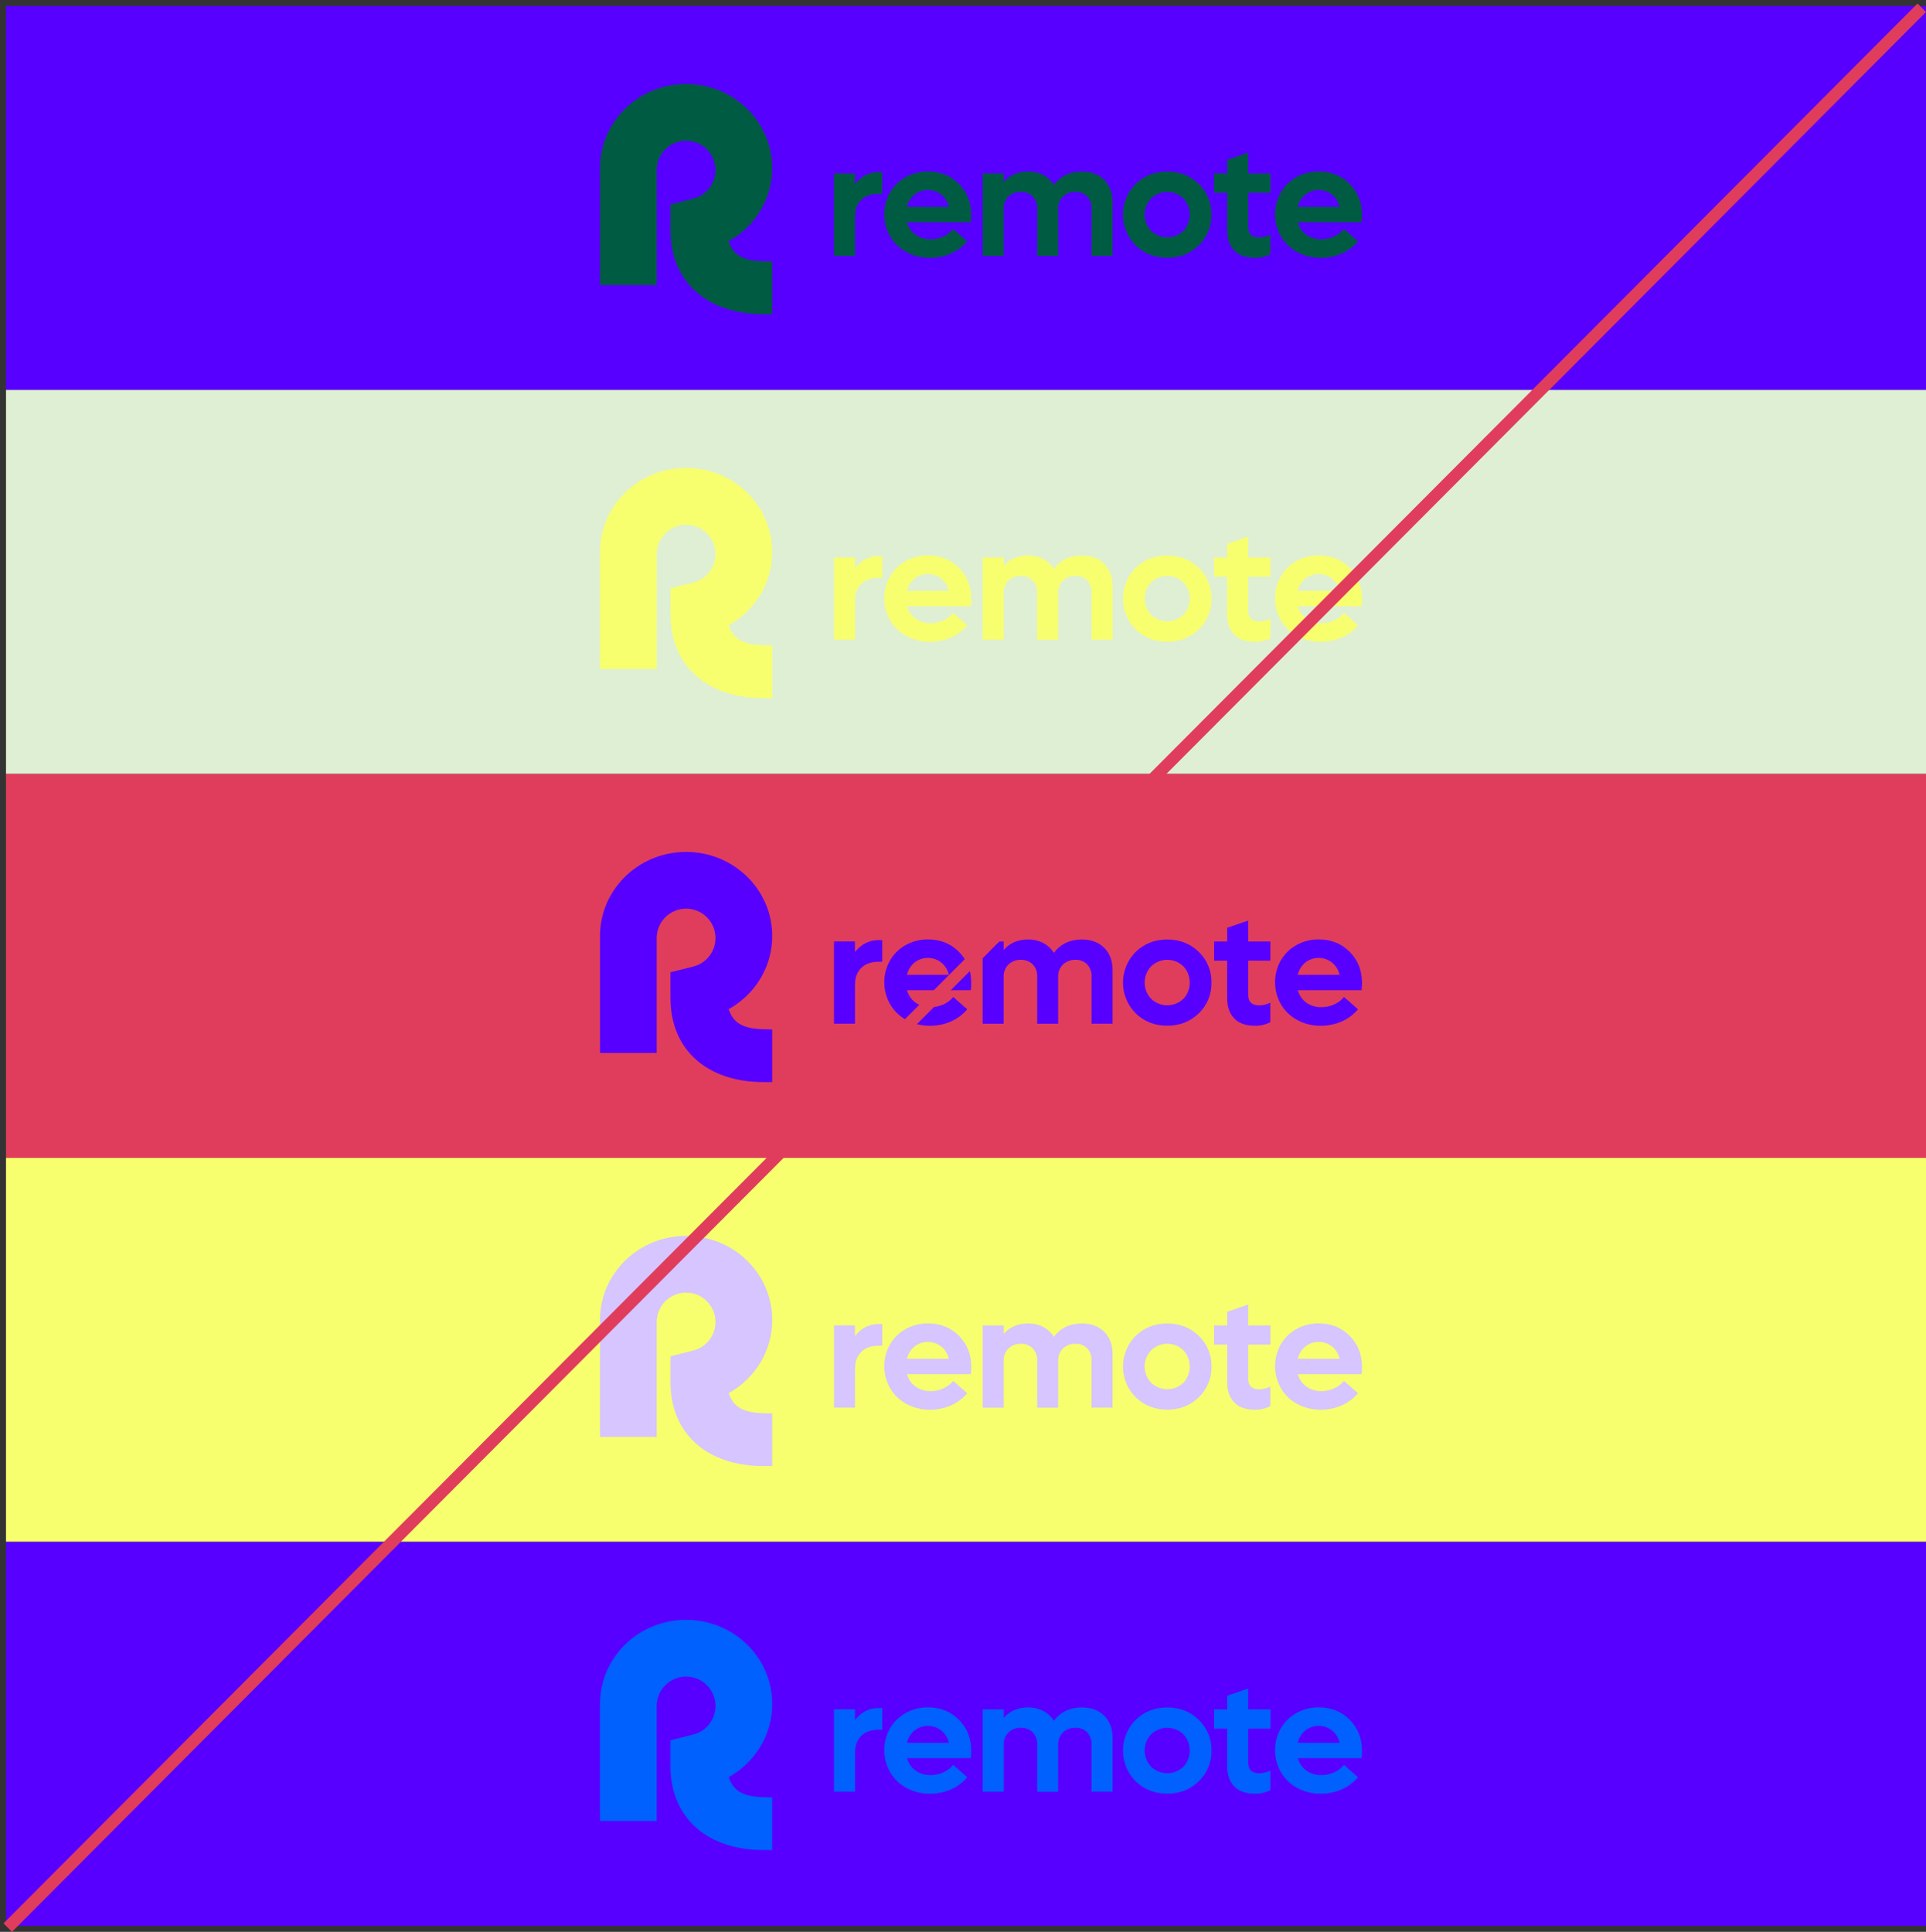
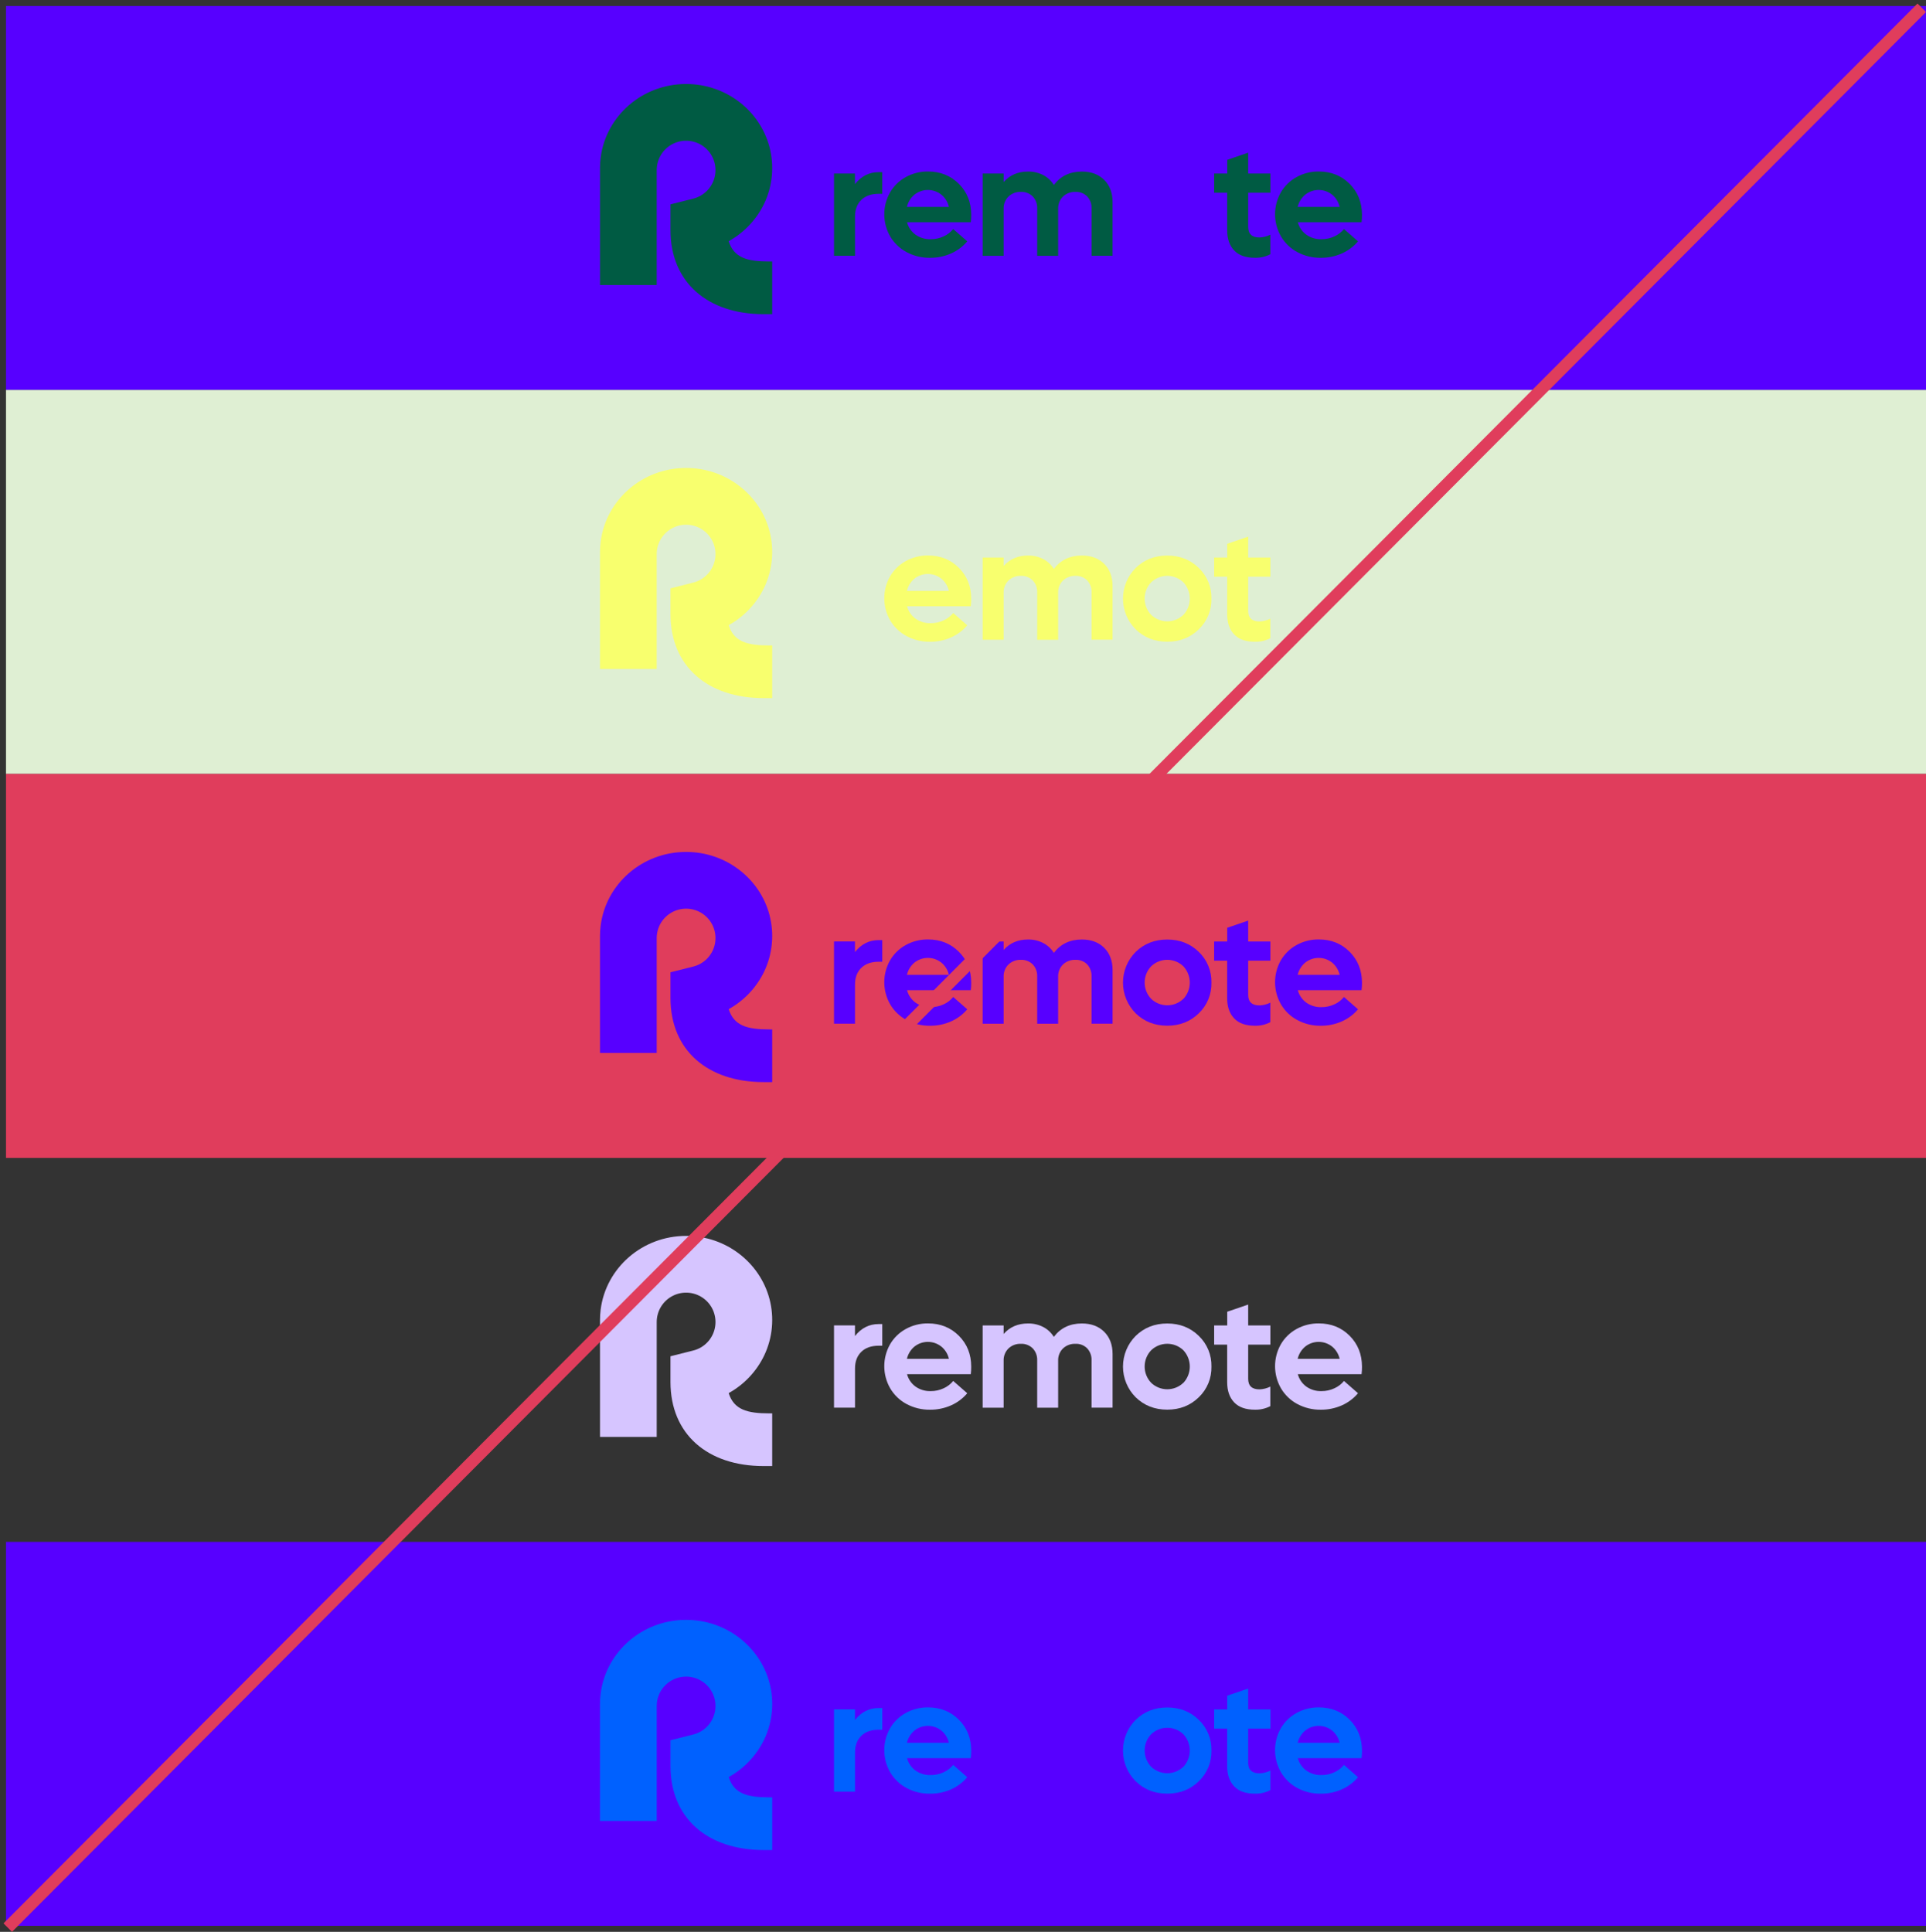
<svg xmlns="http://www.w3.org/2000/svg" width="321" height="322" viewBox="0 0 321 322" fill="none">
  <rect x="0" y="0" width="321" height="322" fill="#333333" stroke="none" />
  <rect x="1" y="1" width="320" height="64" fill="#5700FF" />
  <rect x="1" y="65" width="320" height="64" fill="#DFEFD3" />
  <rect x="1" y="129" width="320" height="64" fill="#E03D5C" />
-   <rect x="1" y="193" width="320" height="64" fill="#F8FF6E" />
  <rect x="1" y="257" width="320" height="64" fill="#5700FF" />
  <path d="M128.222 43.582H128.701V52.364H127.264C117.917 52.364 111.746 47.039 111.746 38.347V34.063L115.548 33.106C116.438 32.882 117.246 32.412 117.882 31.75C118.518 31.089 118.955 30.262 119.144 29.365C119.333 28.467 119.266 27.534 118.951 26.672C118.636 25.811 118.085 25.055 117.361 24.491C116.637 23.928 115.77 23.578 114.857 23.483C113.945 23.389 113.024 23.552 112.2 23.955C111.375 24.358 110.681 24.984 110.195 25.762C109.709 26.541 109.452 27.44 109.452 28.357V47.51H100V28.019C100 27.432 100.037 26.846 100.111 26.265C100.994 19.348 107.034 14 114.351 14C121.021 14 126.63 18.447 128.239 24.472C129.079 27.631 128.768 30.986 127.363 33.937C126.087 36.589 124.019 38.78 121.445 40.206C122.334 42.974 124.52 43.582 128.222 43.582Z" fill="#005B43" />
  <path d="M147.045 28.695V32.306H146.454C145.211 32.306 144.242 32.648 143.545 33.33C142.848 34.013 142.5 34.941 142.502 36.115V42.628H139.002V28.92H142.495V30.692C143.545 29.361 144.862 28.695 146.447 28.695H147.045Z" fill="#005B43" />
  <path d="M161.797 37.049H151.175C151.393 37.877 151.889 38.606 152.581 39.112C153.316 39.633 154.201 39.899 155.102 39.872C155.86 39.881 156.61 39.717 157.295 39.392C157.906 39.114 158.445 38.698 158.869 38.178L161.208 40.227C160.474 41.098 159.551 41.789 158.509 42.249C157.403 42.737 156.206 42.983 154.997 42.971C153.637 42.99 152.296 42.664 151.096 42.025C149.962 41.42 149.016 40.514 148.365 39.405C147.725 38.294 147.386 37.035 147.38 35.752C147.374 34.469 147.703 33.208 148.333 32.09C148.956 31.009 149.865 30.12 150.959 29.52C152.094 28.893 153.372 28.572 154.669 28.586C156.725 28.586 158.439 29.272 159.81 30.642C161.18 32.013 161.867 33.731 161.87 35.796C161.875 36.215 161.851 36.633 161.797 37.049ZM156.871 32.433C156.237 31.936 155.454 31.666 154.649 31.666C153.843 31.666 153.061 31.936 152.426 32.433C151.787 32.96 151.34 33.682 151.154 34.489H158.152C157.966 33.677 157.513 32.95 156.867 32.425L156.871 32.433Z" fill="#005B43" />
  <path d="M184.032 29.981C184.963 30.909 185.43 32.148 185.431 33.697V42.627H181.925V34.755C181.942 34.388 181.887 34.021 181.762 33.676C181.637 33.33 181.445 33.013 181.197 32.742C180.942 32.487 180.637 32.288 180.302 32.158C179.966 32.028 179.607 31.969 179.247 31.986C178.865 31.97 178.483 32.031 178.125 32.165C177.766 32.299 177.438 32.503 177.159 32.765C176.89 33.032 176.681 33.352 176.543 33.705C176.405 34.057 176.342 34.435 176.358 34.813V42.639H172.865V34.755C172.881 34.388 172.824 34.021 172.697 33.677C172.57 33.332 172.375 33.016 172.123 32.748C171.865 32.491 171.555 32.291 171.215 32.16C170.875 32.028 170.511 31.969 170.146 31.986C169.766 31.971 169.387 32.032 169.031 32.166C168.674 32.301 168.349 32.505 168.073 32.767C167.805 33.033 167.595 33.352 167.458 33.704C167.32 34.055 167.256 34.431 167.272 34.809V42.635H163.779V28.927H167.272V30.345C168.304 29.18 169.657 28.597 171.329 28.597C172.211 28.58 173.083 28.781 173.869 29.182C174.597 29.561 175.208 30.131 175.636 30.831C176.764 29.342 178.322 28.597 180.31 28.597C181.859 28.597 183.1 29.058 184.032 29.981Z" fill="#005B43" />
-   <path d="M201.909 35.781C201.932 36.734 201.756 37.682 201.392 38.563C201.028 39.444 200.485 40.24 199.797 40.9C198.386 42.275 196.635 42.963 194.543 42.963C192.451 42.963 190.698 42.277 189.284 40.904C187.927 39.546 187.164 37.705 187.164 35.784C187.164 33.864 187.927 32.022 189.284 30.664C190.698 29.289 192.451 28.601 194.543 28.601C196.635 28.601 198.386 29.289 199.797 30.664C200.485 31.324 201.028 32.119 201.391 33C201.755 33.881 201.931 34.828 201.909 35.781ZM197.235 38.493C197.919 37.755 198.3 36.787 198.3 35.781C198.3 34.775 197.919 33.807 197.235 33.069C196.513 32.372 195.548 31.982 194.544 31.982C193.54 31.982 192.575 32.372 191.853 33.069C191.161 33.8 190.775 34.767 190.775 35.773C190.775 36.779 191.161 37.747 191.853 38.478C192.575 39.175 193.54 39.564 194.544 39.564C195.548 39.564 196.513 39.175 197.235 38.478V38.493Z" fill="#005B43" />
  <path d="M208.029 32.122V37.822C208.029 38.996 208.659 39.582 209.92 39.581C210.546 39.558 211.159 39.402 211.719 39.122V42.378C210.926 42.789 210.042 42.992 209.149 42.969C207.615 42.969 206.461 42.56 205.688 41.742C204.914 40.923 204.527 39.805 204.527 38.385V32.122H202.357V28.927H204.537V26.641L208.029 25.446V28.927H211.73V32.122H208.029Z" fill="#005B43" />
  <path d="M226.926 37.049H216.304C216.522 37.877 217.018 38.605 217.709 39.111C218.444 39.632 219.328 39.899 220.228 39.872C220.986 39.881 221.737 39.717 222.421 39.392C223.034 39.115 223.573 38.699 223.998 38.178L226.335 40.227C225.601 41.099 224.678 41.79 223.636 42.249C222.53 42.737 221.332 42.983 220.123 42.971C218.765 42.99 217.423 42.665 216.225 42.025C215.089 41.421 214.144 40.514 213.494 39.405C212.854 38.294 212.515 37.035 212.509 35.752C212.503 34.47 212.83 33.208 213.46 32.09C214.084 31.01 214.992 30.121 216.086 29.52C217.221 28.894 218.499 28.572 219.796 28.586C221.855 28.586 223.568 29.272 224.936 30.642C226.304 32.013 226.992 33.731 226.999 35.796C227.003 36.215 226.978 36.633 226.926 37.049ZM222 32.433C221.365 31.936 220.583 31.666 219.777 31.666C218.972 31.666 218.189 31.936 217.555 32.433C216.915 32.959 216.467 33.682 216.281 34.489H223.276C223.089 33.678 222.639 32.952 221.995 32.425L222 32.433Z" fill="#005B43" />
  <path d="M128.222 107.582H128.701V116.364H127.264C117.917 116.364 111.746 111.039 111.746 102.347V98.063L115.548 97.106C116.438 96.882 117.246 96.412 117.882 95.751C118.518 95.089 118.955 94.263 119.144 93.365C119.333 92.467 119.266 91.534 118.951 90.672C118.636 89.811 118.085 89.055 117.361 88.491C116.637 87.928 115.77 87.578 114.857 87.484C113.945 87.389 113.024 87.552 112.2 87.955C111.375 88.358 110.681 88.984 110.195 89.762C109.709 90.541 109.452 91.44 109.452 92.357V111.51H100V92.019C100 91.432 100.037 90.846 100.111 90.264C100.994 83.348 107.034 78 114.351 78C121.021 78 126.63 82.447 128.239 88.472C129.079 91.631 128.768 94.986 127.363 97.937C126.087 100.589 124.019 102.78 121.445 104.206C122.334 106.974 124.521 107.582 128.222 107.582Z" fill="#F8FF6E" />
-   <path d="M147.045 92.695V96.306H146.454C145.211 96.306 144.242 96.648 143.545 97.33C142.848 98.013 142.5 98.941 142.502 100.115V106.628H139.002V92.92H142.495V94.692C143.545 93.361 144.862 92.695 146.447 92.695H147.045Z" fill="#F8FF6E" />
  <path d="M161.797 101.049H151.175C151.393 101.877 151.889 102.606 152.581 103.112C153.316 103.632 154.201 103.899 155.102 103.872C155.86 103.881 156.61 103.717 157.295 103.392C157.906 103.114 158.445 102.698 158.869 102.178L161.208 104.228C160.474 105.098 159.551 105.789 158.509 106.249C157.403 106.737 156.206 106.983 154.997 106.971C153.637 106.99 152.296 106.665 151.096 106.025C149.962 105.42 149.016 104.513 148.365 103.405C147.725 102.294 147.386 101.035 147.38 99.752C147.374 98.469 147.703 97.207 148.333 96.09C148.956 95.009 149.865 94.12 150.959 93.52C152.094 92.893 153.372 92.572 154.669 92.586C156.725 92.586 158.439 93.272 159.81 94.642C161.18 96.013 161.867 97.731 161.87 99.796C161.875 100.215 161.851 100.633 161.797 101.049V101.049ZM156.871 96.433C156.237 95.936 155.454 95.666 154.649 95.666C153.843 95.666 153.061 95.936 152.426 96.433C151.787 96.96 151.34 97.683 151.154 98.489H158.152C157.966 97.677 157.513 96.95 156.867 96.425L156.871 96.433Z" fill="#F8FF6E" />
  <path d="M184.032 93.981C184.963 94.909 185.43 96.148 185.431 97.697V106.627H181.925V98.755C181.942 98.388 181.887 98.021 181.762 97.676C181.637 97.33 181.445 97.013 181.197 96.742C180.942 96.487 180.637 96.288 180.302 96.158C179.966 96.028 179.607 95.969 179.247 95.986C178.865 95.97 178.483 96.031 178.125 96.165C177.766 96.299 177.438 96.503 177.159 96.765C176.89 97.032 176.681 97.352 176.543 97.705C176.405 98.057 176.342 98.435 176.358 98.813V106.639H172.865V98.755C172.881 98.388 172.824 98.021 172.697 97.677C172.57 97.332 172.375 97.016 172.123 96.748C171.865 96.491 171.555 96.291 171.215 96.16C170.875 96.028 170.511 95.969 170.146 95.986C169.766 95.971 169.387 96.032 169.031 96.166C168.674 96.301 168.349 96.505 168.073 96.767C167.805 97.033 167.595 97.352 167.458 97.704C167.32 98.055 167.256 98.431 167.272 98.809V106.635H163.779V92.927H167.272V94.345C168.304 93.18 169.657 92.597 171.329 92.597C172.211 92.58 173.083 92.781 173.869 93.182C174.597 93.561 175.208 94.131 175.636 94.831C176.764 93.342 178.322 92.597 180.31 92.597C181.859 92.597 183.1 93.058 184.032 93.981Z" fill="#F8FF6E" />
  <path d="M201.909 99.781C201.932 100.734 201.756 101.682 201.392 102.563C201.028 103.444 200.485 104.24 199.797 104.9C198.386 106.275 196.635 106.963 194.543 106.963C192.451 106.963 190.698 106.277 189.284 104.904C187.927 103.546 187.164 101.705 187.164 99.784C187.164 97.864 187.927 96.022 189.284 94.664C190.698 93.289 192.451 92.601 194.543 92.601C196.635 92.601 198.386 93.289 199.797 94.664C200.485 95.324 201.028 96.119 201.391 97C201.755 97.881 201.931 98.828 201.909 99.781ZM197.235 102.493C197.919 101.755 198.3 100.787 198.3 99.781C198.3 98.775 197.919 97.807 197.235 97.069C196.513 96.372 195.548 95.982 194.544 95.982C193.54 95.982 192.575 96.372 191.853 97.069C191.161 97.8 190.775 98.767 190.775 99.773C190.775 100.78 191.161 101.747 191.853 102.478C192.575 103.175 193.54 103.564 194.544 103.564C195.548 103.564 196.513 103.175 197.235 102.478V102.493Z" fill="#F8FF6E" />
  <path d="M208.029 96.122V101.822C208.029 102.996 208.659 103.582 209.92 103.581C210.546 103.558 211.159 103.402 211.719 103.122V106.378C210.926 106.789 210.042 106.992 209.149 106.969C207.615 106.969 206.461 106.56 205.688 105.742C204.914 104.923 204.527 103.805 204.527 102.385V96.122H202.357V92.927H204.537V90.641L208.029 89.446V92.927H211.73V96.122H208.029Z" fill="#F8FF6E" />
-   <path d="M226.926 101.049H216.304C216.522 101.877 217.018 102.606 217.709 103.112C218.444 103.632 219.328 103.899 220.228 103.872C220.986 103.881 221.737 103.717 222.421 103.392C223.034 103.115 223.573 102.699 223.998 102.178L226.335 104.227C225.601 105.099 224.678 105.79 223.636 106.249C222.53 106.737 221.332 106.983 220.123 106.971C218.765 106.99 217.423 106.665 216.225 106.025C215.089 105.421 214.144 104.514 213.494 103.405C212.854 102.293 212.515 101.035 212.509 99.752C212.503 98.47 212.83 97.208 213.46 96.09C214.084 95.01 214.992 94.121 216.086 93.52C217.221 92.894 218.499 92.572 219.796 92.586C221.855 92.586 223.568 93.272 224.936 94.642C226.304 96.013 226.992 97.731 226.999 99.796C227.003 100.215 226.978 100.633 226.926 101.049V101.049ZM222 96.433C221.365 95.936 220.583 95.666 219.777 95.666C218.972 95.666 218.189 95.936 217.555 96.433C216.915 96.96 216.467 97.682 216.281 98.489H223.276C223.089 97.678 222.639 96.952 221.995 96.424L222 96.433Z" fill="#F8FF6E" />
  <path d="M128.222 171.582H128.701V180.364H127.264C117.917 180.364 111.746 175.039 111.746 166.347V162.063L115.548 161.106C116.438 160.882 117.246 160.412 117.882 159.751C118.518 159.089 118.955 158.262 119.144 157.365C119.333 156.467 119.266 155.534 118.951 154.673C118.636 153.811 118.085 153.055 117.361 152.491C116.637 151.928 115.77 151.578 114.857 151.484C113.945 151.389 113.024 151.552 112.2 151.955C111.375 152.358 110.681 152.984 110.195 153.762C109.709 154.541 109.452 155.44 109.452 156.357V175.51H100V156.019C100 155.432 100.037 154.846 100.111 154.265C100.994 147.348 107.034 142 114.351 142C121.021 142 126.63 146.447 128.239 152.472C129.079 155.631 128.768 158.986 127.363 161.937C126.087 164.589 124.019 166.78 121.445 168.206C122.334 170.974 124.52 171.582 128.222 171.582Z" fill="#5700FF" />
  <path d="M147.045 156.695V160.306H146.454C145.211 160.306 144.242 160.648 143.545 161.33C142.848 162.013 142.5 162.941 142.502 164.115V170.628H139.002V156.92H142.495V158.692C143.545 157.361 144.862 156.695 146.447 156.695H147.045Z" fill="#5700FF" />
  <path d="M161.797 165.049H151.175C151.393 165.877 151.889 166.606 152.581 167.112C153.316 167.632 154.201 167.899 155.102 167.872C155.86 167.881 156.61 167.717 157.295 167.392C157.906 167.114 158.445 166.698 158.869 166.178L161.208 168.228C160.474 169.098 159.551 169.789 158.509 170.249C157.403 170.737 156.206 170.983 154.997 170.971C153.637 170.99 152.296 170.665 151.096 170.025C149.962 169.42 149.016 168.513 148.365 167.405C147.725 166.294 147.386 165.035 147.38 163.752C147.374 162.469 147.703 161.207 148.333 160.09C148.956 159.009 149.865 158.12 150.959 157.52C152.094 156.893 153.372 156.572 154.669 156.586C156.725 156.586 158.439 157.272 159.81 158.643C161.18 160.013 161.867 161.731 161.87 163.796C161.875 164.215 161.851 164.633 161.797 165.049V165.049ZM156.871 160.433C156.237 159.936 155.454 159.666 154.649 159.666C153.843 159.666 153.061 159.936 152.426 160.433C151.787 160.96 151.34 161.683 151.154 162.489H158.152C157.966 161.677 157.513 160.95 156.867 160.425L156.871 160.433Z" fill="#5700FF" />
  <path d="M184.032 157.981C184.963 158.909 185.43 160.148 185.431 161.697V170.627H181.925V162.755C181.942 162.388 181.887 162.021 181.762 161.676C181.637 161.33 181.445 161.013 181.197 160.742C180.942 160.487 180.637 160.288 180.302 160.158C179.966 160.028 179.607 159.969 179.247 159.986C178.865 159.97 178.483 160.031 178.125 160.165C177.766 160.299 177.438 160.503 177.159 160.765C176.89 161.032 176.681 161.352 176.543 161.705C176.405 162.057 176.342 162.435 176.358 162.813V170.639H172.865V162.755C172.881 162.388 172.824 162.021 172.697 161.677C172.57 161.332 172.375 161.016 172.123 160.748C171.865 160.491 171.555 160.291 171.215 160.16C170.875 160.028 170.511 159.969 170.146 159.986C169.766 159.971 169.387 160.032 169.031 160.166C168.674 160.301 168.349 160.505 168.073 160.767C167.805 161.033 167.595 161.352 167.458 161.704C167.32 162.055 167.256 162.431 167.272 162.809V170.635H163.779V156.927H167.272V158.345C168.304 157.18 169.657 156.597 171.329 156.597C172.211 156.58 173.083 156.781 173.869 157.182C174.597 157.561 175.208 158.131 175.636 158.831C176.764 157.342 178.322 156.597 180.31 156.597C181.859 156.597 183.1 157.058 184.032 157.981Z" fill="#5700FF" />
  <path d="M201.909 163.781C201.932 164.734 201.756 165.682 201.392 166.563C201.028 167.444 200.485 168.24 199.797 168.9C198.386 170.275 196.635 170.963 194.543 170.963C192.451 170.963 190.698 170.277 189.284 168.904C187.927 167.546 187.164 165.705 187.164 163.784C187.164 161.864 187.927 160.022 189.284 158.664C190.698 157.289 192.451 156.601 194.543 156.601C196.635 156.601 198.386 157.289 199.797 158.664C200.485 159.324 201.028 160.119 201.391 161C201.755 161.881 201.931 162.828 201.909 163.781V163.781ZM197.235 166.493C197.919 165.755 198.3 164.787 198.3 163.781C198.3 162.775 197.919 161.807 197.235 161.069C196.513 160.372 195.548 159.982 194.544 159.982C193.54 159.982 192.575 160.372 191.853 161.069C191.161 161.8 190.775 162.768 190.775 163.774C190.775 164.78 191.161 165.747 191.853 166.478C192.575 167.175 193.54 167.564 194.544 167.564C195.548 167.564 196.513 167.175 197.235 166.478V166.493Z" fill="#5700FF" />
  <path d="M208.029 160.122V165.822C208.029 166.996 208.659 167.582 209.92 167.581C210.546 167.558 211.159 167.402 211.719 167.122V170.378C210.926 170.789 210.042 170.992 209.149 170.969C207.615 170.969 206.461 170.56 205.688 169.742C204.914 168.923 204.527 167.805 204.527 166.385V160.122H202.357V156.927H204.537V154.641L208.029 153.446V156.927H211.73V160.122H208.029Z" fill="#5700FF" />
  <path d="M226.926 165.049H216.304C216.522 165.877 217.018 166.606 217.709 167.112C218.444 167.632 219.328 167.899 220.228 167.872C220.986 167.881 221.737 167.717 222.421 167.392C223.034 167.115 223.573 166.699 223.998 166.178L226.335 168.227C225.601 169.099 224.678 169.79 223.636 170.249C222.53 170.737 221.332 170.983 220.123 170.971C218.765 170.99 217.423 170.665 216.225 170.025C215.089 169.421 214.144 168.514 213.494 167.405C212.854 166.293 212.515 165.035 212.509 163.752C212.503 162.47 212.83 161.208 213.46 160.09C214.084 159.01 214.992 158.121 216.086 157.52C217.221 156.894 218.499 156.572 219.796 156.586C221.855 156.586 223.568 157.272 224.936 158.642C226.304 160.013 226.992 161.731 226.999 163.796C227.003 164.215 226.978 164.633 226.926 165.049V165.049ZM222 160.433C221.365 159.936 220.583 159.666 219.777 159.666C218.972 159.666 218.189 159.936 217.555 160.433C216.915 160.959 216.467 161.682 216.281 162.489H223.276C223.089 161.678 222.639 160.952 221.995 160.425L222 160.433Z" fill="#5700FF" />
  <path d="M128.222 235.582H128.701V244.364H127.264C117.917 244.364 111.746 239.039 111.746 230.347V226.063L115.548 225.106C116.438 224.882 117.246 224.412 117.882 223.751C118.518 223.089 118.955 222.262 119.144 221.365C119.333 220.467 119.266 219.534 118.951 218.673C118.636 217.811 118.085 217.055 117.361 216.491C116.637 215.928 115.77 215.578 114.857 215.484C113.945 215.389 113.024 215.552 112.2 215.955C111.375 216.358 110.681 216.984 110.195 217.762C109.709 218.541 109.452 219.44 109.452 220.357V239.51H100V220.019C100 219.432 100.037 218.846 100.111 218.265C100.994 211.348 107.034 206 114.351 206C121.021 206 126.63 210.447 128.239 216.472C129.079 219.631 128.768 222.986 127.363 225.937C126.087 228.589 124.019 230.78 121.445 232.206C122.334 234.974 124.52 235.582 128.222 235.582Z" fill="#D6C5FF" />
  <path d="M147.045 220.695V224.306H146.454C145.211 224.306 144.242 224.648 143.545 225.33C142.848 226.013 142.5 226.941 142.502 228.115V234.628H139.002V220.92H142.495V222.692C143.545 221.361 144.862 220.695 146.447 220.695H147.045Z" fill="#D6C5FF" />
  <path d="M161.797 229.049H151.175C151.393 229.877 151.889 230.606 152.581 231.112C153.316 231.632 154.201 231.899 155.102 231.872C155.86 231.881 156.61 231.717 157.295 231.392C157.906 231.114 158.445 230.698 158.869 230.178L161.208 232.228C160.474 233.098 159.551 233.789 158.509 234.249C157.403 234.737 156.206 234.983 154.997 234.971C153.637 234.99 152.296 234.665 151.096 234.025C149.962 233.42 149.016 232.513 148.365 231.405C147.725 230.294 147.386 229.035 147.38 227.752C147.374 226.469 147.703 225.207 148.333 224.09C148.956 223.009 149.865 222.12 150.959 221.52C152.094 220.893 153.372 220.572 154.669 220.586C156.725 220.586 158.439 221.272 159.81 222.643C161.18 224.013 161.867 225.731 161.87 227.796C161.875 228.215 161.851 228.633 161.797 229.049ZM156.871 224.433C156.237 223.936 155.454 223.666 154.649 223.666C153.843 223.666 153.061 223.936 152.426 224.433C151.787 224.96 151.34 225.683 151.154 226.489H158.152C157.966 225.677 157.513 224.95 156.867 224.425L156.871 224.433Z" fill="#D6C5FF" />
  <path d="M184.032 221.981C184.963 222.909 185.43 224.148 185.431 225.697V234.627H181.925V226.755C181.942 226.388 181.887 226.021 181.762 225.676C181.637 225.33 181.445 225.013 181.197 224.742C180.942 224.487 180.637 224.288 180.302 224.158C179.966 224.028 179.607 223.969 179.247 223.986C178.865 223.97 178.483 224.031 178.125 224.165C177.766 224.299 177.438 224.503 177.159 224.765C176.89 225.032 176.681 225.352 176.543 225.705C176.405 226.057 176.342 226.435 176.358 226.813V234.639H172.865V226.755C172.881 226.388 172.824 226.021 172.697 225.677C172.57 225.332 172.375 225.016 172.123 224.748C171.865 224.491 171.555 224.291 171.215 224.16C170.875 224.028 170.511 223.969 170.146 223.986C169.766 223.971 169.387 224.032 169.031 224.166C168.674 224.301 168.349 224.505 168.073 224.767C167.805 225.033 167.595 225.352 167.458 225.704C167.32 226.055 167.256 226.431 167.272 226.809V234.635H163.779V220.927H167.272V222.345C168.304 221.18 169.657 220.597 171.329 220.597C172.211 220.58 173.083 220.781 173.869 221.182C174.597 221.561 175.208 222.131 175.636 222.831C176.764 221.342 178.322 220.597 180.31 220.597C181.859 220.597 183.1 221.058 184.032 221.981Z" fill="#D6C5FF" />
  <path d="M201.909 227.781C201.932 228.734 201.756 229.682 201.392 230.563C201.028 231.444 200.485 232.24 199.797 232.9C198.386 234.275 196.635 234.963 194.543 234.963C192.451 234.963 190.698 234.277 189.284 232.904C187.927 231.546 187.164 229.705 187.164 227.784C187.164 225.864 187.927 224.022 189.284 222.664C190.698 221.289 192.451 220.601 194.543 220.601C196.635 220.601 198.386 221.289 199.797 222.664C200.485 223.324 201.028 224.119 201.391 225C201.755 225.881 201.931 226.828 201.909 227.781V227.781ZM197.235 230.493C197.919 229.755 198.3 228.787 198.3 227.781C198.3 226.775 197.919 225.807 197.235 225.069C196.513 224.372 195.548 223.982 194.544 223.982C193.54 223.982 192.575 224.372 191.853 225.069C191.161 225.8 190.775 226.768 190.775 227.774C190.775 228.78 191.161 229.747 191.853 230.478C192.575 231.175 193.54 231.564 194.544 231.564C195.548 231.564 196.513 231.175 197.235 230.478V230.493Z" fill="#D6C5FF" />
  <path d="M208.029 224.122V229.822C208.029 230.996 208.659 231.582 209.92 231.581C210.546 231.558 211.159 231.402 211.719 231.122V234.378C210.926 234.789 210.042 234.992 209.149 234.969C207.615 234.969 206.461 234.56 205.688 233.742C204.914 232.923 204.527 231.805 204.527 230.385V224.122H202.357V220.927H204.537V218.641L208.029 217.446V220.927H211.73V224.122H208.029Z" fill="#D6C5FF" />
  <path d="M226.926 229.049H216.304C216.522 229.877 217.018 230.606 217.709 231.112C218.444 231.632 219.328 231.899 220.228 231.872C220.986 231.881 221.737 231.717 222.421 231.392C223.034 231.115 223.573 230.699 223.998 230.178L226.335 232.227C225.601 233.099 224.678 233.79 223.636 234.249C222.53 234.737 221.332 234.983 220.123 234.971C218.765 234.99 217.423 234.665 216.225 234.025C215.089 233.421 214.144 232.514 213.494 231.405C212.854 230.293 212.515 229.035 212.509 227.752C212.503 226.47 212.83 225.208 213.46 224.09C214.084 223.01 214.992 222.121 216.086 221.52C217.221 220.894 218.499 220.572 219.796 220.586C221.855 220.586 223.568 221.272 224.936 222.642C226.304 224.013 226.992 225.731 226.999 227.796C227.003 228.215 226.978 228.633 226.926 229.049V229.049ZM222 224.433C221.365 223.936 220.583 223.666 219.777 223.666C218.972 223.666 218.189 223.936 217.555 224.433C216.915 224.959 216.467 225.682 216.281 226.489H223.276C223.089 225.678 222.639 224.952 221.995 224.425L222 224.433Z" fill="#D6C5FF" />
  <path d="M128.222 299.582H128.701V308.364H127.264C117.917 308.364 111.746 303.039 111.746 294.347V290.063L115.548 289.106C116.438 288.882 117.246 288.412 117.882 287.751C118.518 287.089 118.955 286.262 119.144 285.365C119.333 284.467 119.266 283.534 118.951 282.673C118.636 281.811 118.085 281.055 117.361 280.491C116.637 279.928 115.77 279.578 114.857 279.484C113.945 279.389 113.024 279.552 112.2 279.955C111.375 280.358 110.681 280.984 110.195 281.762C109.709 282.541 109.452 283.44 109.452 284.357V303.51H100V284.019C100 283.432 100.037 282.846 100.111 282.265C100.994 275.348 107.034 270 114.351 270C121.021 270 126.63 274.447 128.239 280.472C129.079 283.631 128.768 286.986 127.363 289.937C126.087 292.589 124.019 294.78 121.445 296.206C122.334 298.974 124.521 299.582 128.222 299.582Z" fill="#0061FF" />
  <path d="M147.045 284.695V288.306H146.454C145.211 288.306 144.242 288.648 143.545 289.33C142.848 290.013 142.5 290.941 142.502 292.115V298.628H139.002V284.92H142.495V286.692C143.545 285.361 144.862 284.695 146.447 284.695H147.045Z" fill="#0061FF" />
  <path d="M161.797 293.049H151.175C151.393 293.877 151.889 294.606 152.581 295.112C153.316 295.633 154.201 295.899 155.102 295.872C155.86 295.881 156.61 295.717 157.295 295.392C157.906 295.114 158.445 294.698 158.869 294.178L161.208 296.228C160.474 297.098 159.551 297.789 158.509 298.25C157.403 298.737 156.206 298.983 154.997 298.971C153.637 298.99 152.296 298.665 151.096 298.025C149.962 297.42 149.016 296.514 148.365 295.405C147.725 294.294 147.386 293.035 147.38 291.752C147.374 290.469 147.703 289.208 148.333 288.09C148.956 287.009 149.865 286.12 150.959 285.52C152.094 284.893 153.372 284.572 154.669 284.586C156.725 284.586 158.439 285.272 159.81 286.643C161.18 288.013 161.867 289.731 161.87 291.796C161.875 292.215 161.851 292.634 161.797 293.049ZM156.871 288.433C156.237 287.936 155.454 287.666 154.649 287.666C153.843 287.666 153.061 287.936 152.426 288.433C151.787 288.96 151.34 289.683 151.154 290.489H158.152C157.966 289.677 157.513 288.95 156.867 288.425L156.871 288.433Z" fill="#0061FF" />
-   <path d="M184.032 285.981C184.963 286.909 185.43 288.148 185.431 289.697V298.627H181.925V290.755C181.942 290.388 181.887 290.021 181.762 289.676C181.637 289.33 181.445 289.013 181.197 288.742C180.942 288.487 180.637 288.288 180.302 288.158C179.966 288.028 179.607 287.969 179.247 287.986C178.865 287.97 178.483 288.031 178.125 288.165C177.766 288.299 177.438 288.503 177.159 288.765C176.89 289.032 176.681 289.352 176.543 289.705C176.405 290.057 176.342 290.435 176.358 290.813V298.639H172.865V290.755C172.881 290.388 172.824 290.021 172.697 289.677C172.57 289.332 172.375 289.016 172.123 288.748C171.865 288.491 171.555 288.291 171.215 288.16C170.875 288.028 170.511 287.969 170.146 287.986C169.766 287.971 169.387 288.032 169.031 288.166C168.674 288.301 168.349 288.505 168.073 288.767C167.805 289.033 167.595 289.352 167.458 289.704C167.32 290.055 167.256 290.431 167.272 290.809V298.635H163.779V284.927H167.272V286.345C168.304 285.18 169.657 284.597 171.329 284.597C172.211 284.58 173.083 284.781 173.869 285.182C174.597 285.561 175.208 286.131 175.636 286.831C176.764 285.342 178.322 284.597 180.31 284.597C181.859 284.597 183.1 285.058 184.032 285.981Z" fill="#0061FF" />
  <path d="M201.909 291.781C201.932 292.734 201.756 293.682 201.392 294.563C201.028 295.444 200.485 296.24 199.797 296.9C198.386 298.275 196.635 298.963 194.543 298.963C192.451 298.963 190.698 298.277 189.284 296.904C187.927 295.546 187.164 293.705 187.164 291.784C187.164 289.864 187.927 288.022 189.284 286.664C190.698 285.289 192.451 284.601 194.543 284.601C196.635 284.601 198.386 285.289 199.797 286.664C200.485 287.324 201.028 288.119 201.391 289C201.755 289.881 201.931 290.828 201.909 291.781ZM197.235 294.493C197.919 293.755 198.3 292.787 198.3 291.781C198.3 290.775 197.919 289.807 197.235 289.069C196.513 288.372 195.548 287.982 194.544 287.982C193.54 287.982 192.575 288.372 191.853 289.069C191.161 289.8 190.775 290.768 190.775 291.774C190.775 292.78 191.161 293.747 191.853 294.478C192.575 295.175 193.54 295.564 194.544 295.564C195.548 295.564 196.513 295.175 197.235 294.478V294.493Z" fill="#0061FF" />
  <path d="M208.029 288.122V293.822C208.029 294.996 208.659 295.582 209.92 295.581C210.546 295.558 211.159 295.402 211.719 295.122V298.378C210.926 298.789 210.042 298.992 209.149 298.969C207.615 298.969 206.461 298.56 205.688 297.742C204.914 296.923 204.527 295.805 204.527 294.385V288.122H202.357V284.927H204.537V282.641L208.029 281.446V284.927H211.73V288.122H208.029Z" fill="#0061FF" />
  <path d="M226.926 293.049H216.304C216.522 293.877 217.018 294.606 217.709 295.112C218.444 295.632 219.328 295.899 220.228 295.872C220.986 295.881 221.737 295.717 222.421 295.392C223.034 295.115 223.573 294.699 223.998 294.178L226.335 296.228C225.601 297.099 224.678 297.79 223.636 298.249C222.53 298.737 221.332 298.983 220.123 298.971C218.765 298.991 217.423 298.665 216.225 298.025C215.089 297.421 214.144 296.514 213.494 295.405C212.854 294.294 212.515 293.035 212.509 291.752C212.503 290.47 212.83 289.208 213.46 288.09C214.084 287.01 214.992 286.121 216.086 285.52C217.221 284.894 218.499 284.572 219.796 284.586C221.855 284.586 223.568 285.272 224.936 286.642C226.304 288.013 226.992 289.731 226.999 291.796C227.003 292.215 226.978 292.633 226.926 293.049V293.049ZM222 288.433C221.365 287.936 220.583 287.666 219.777 287.666C218.972 287.666 218.189 287.936 217.555 288.433C216.915 288.959 216.467 289.682 216.281 290.489H223.276C223.089 289.678 222.639 288.952 221.995 288.425L222 288.433Z" fill="#0061FF" />
  <line x1="1.292" y1="321.294" x2="320.292" y2="1.294" stroke="#E03D5C" stroke-width="2" />
</svg>